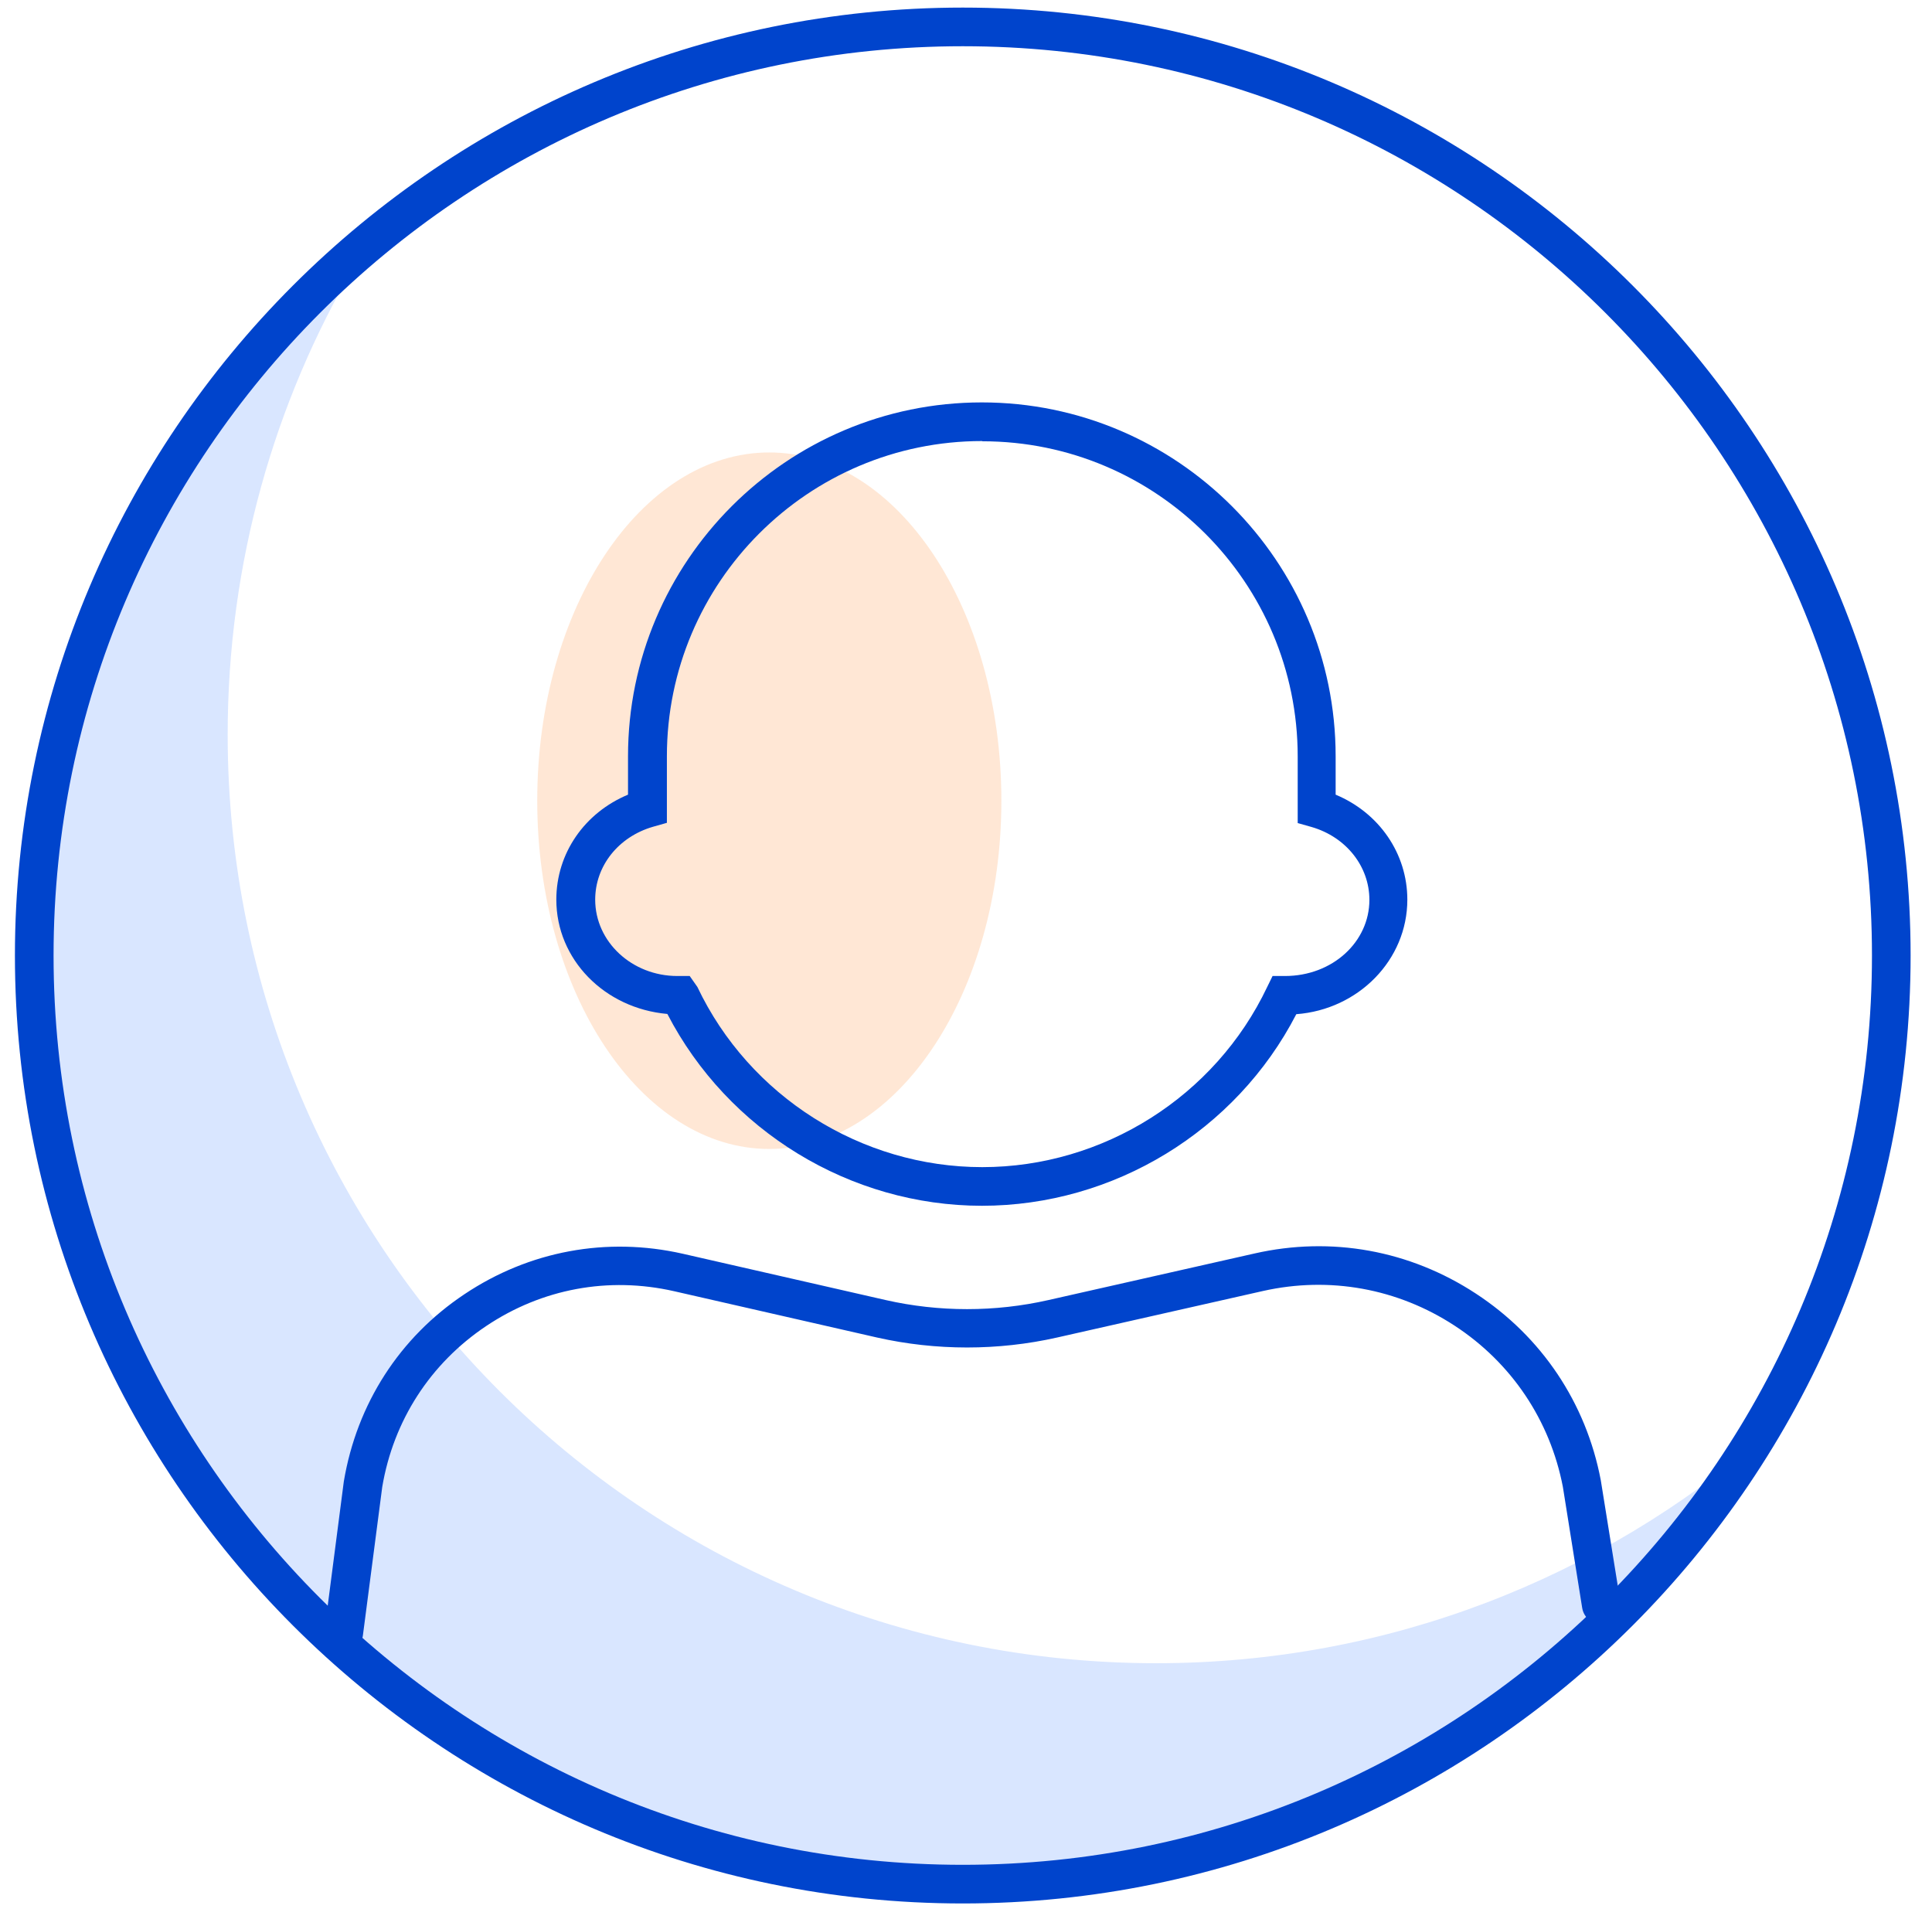
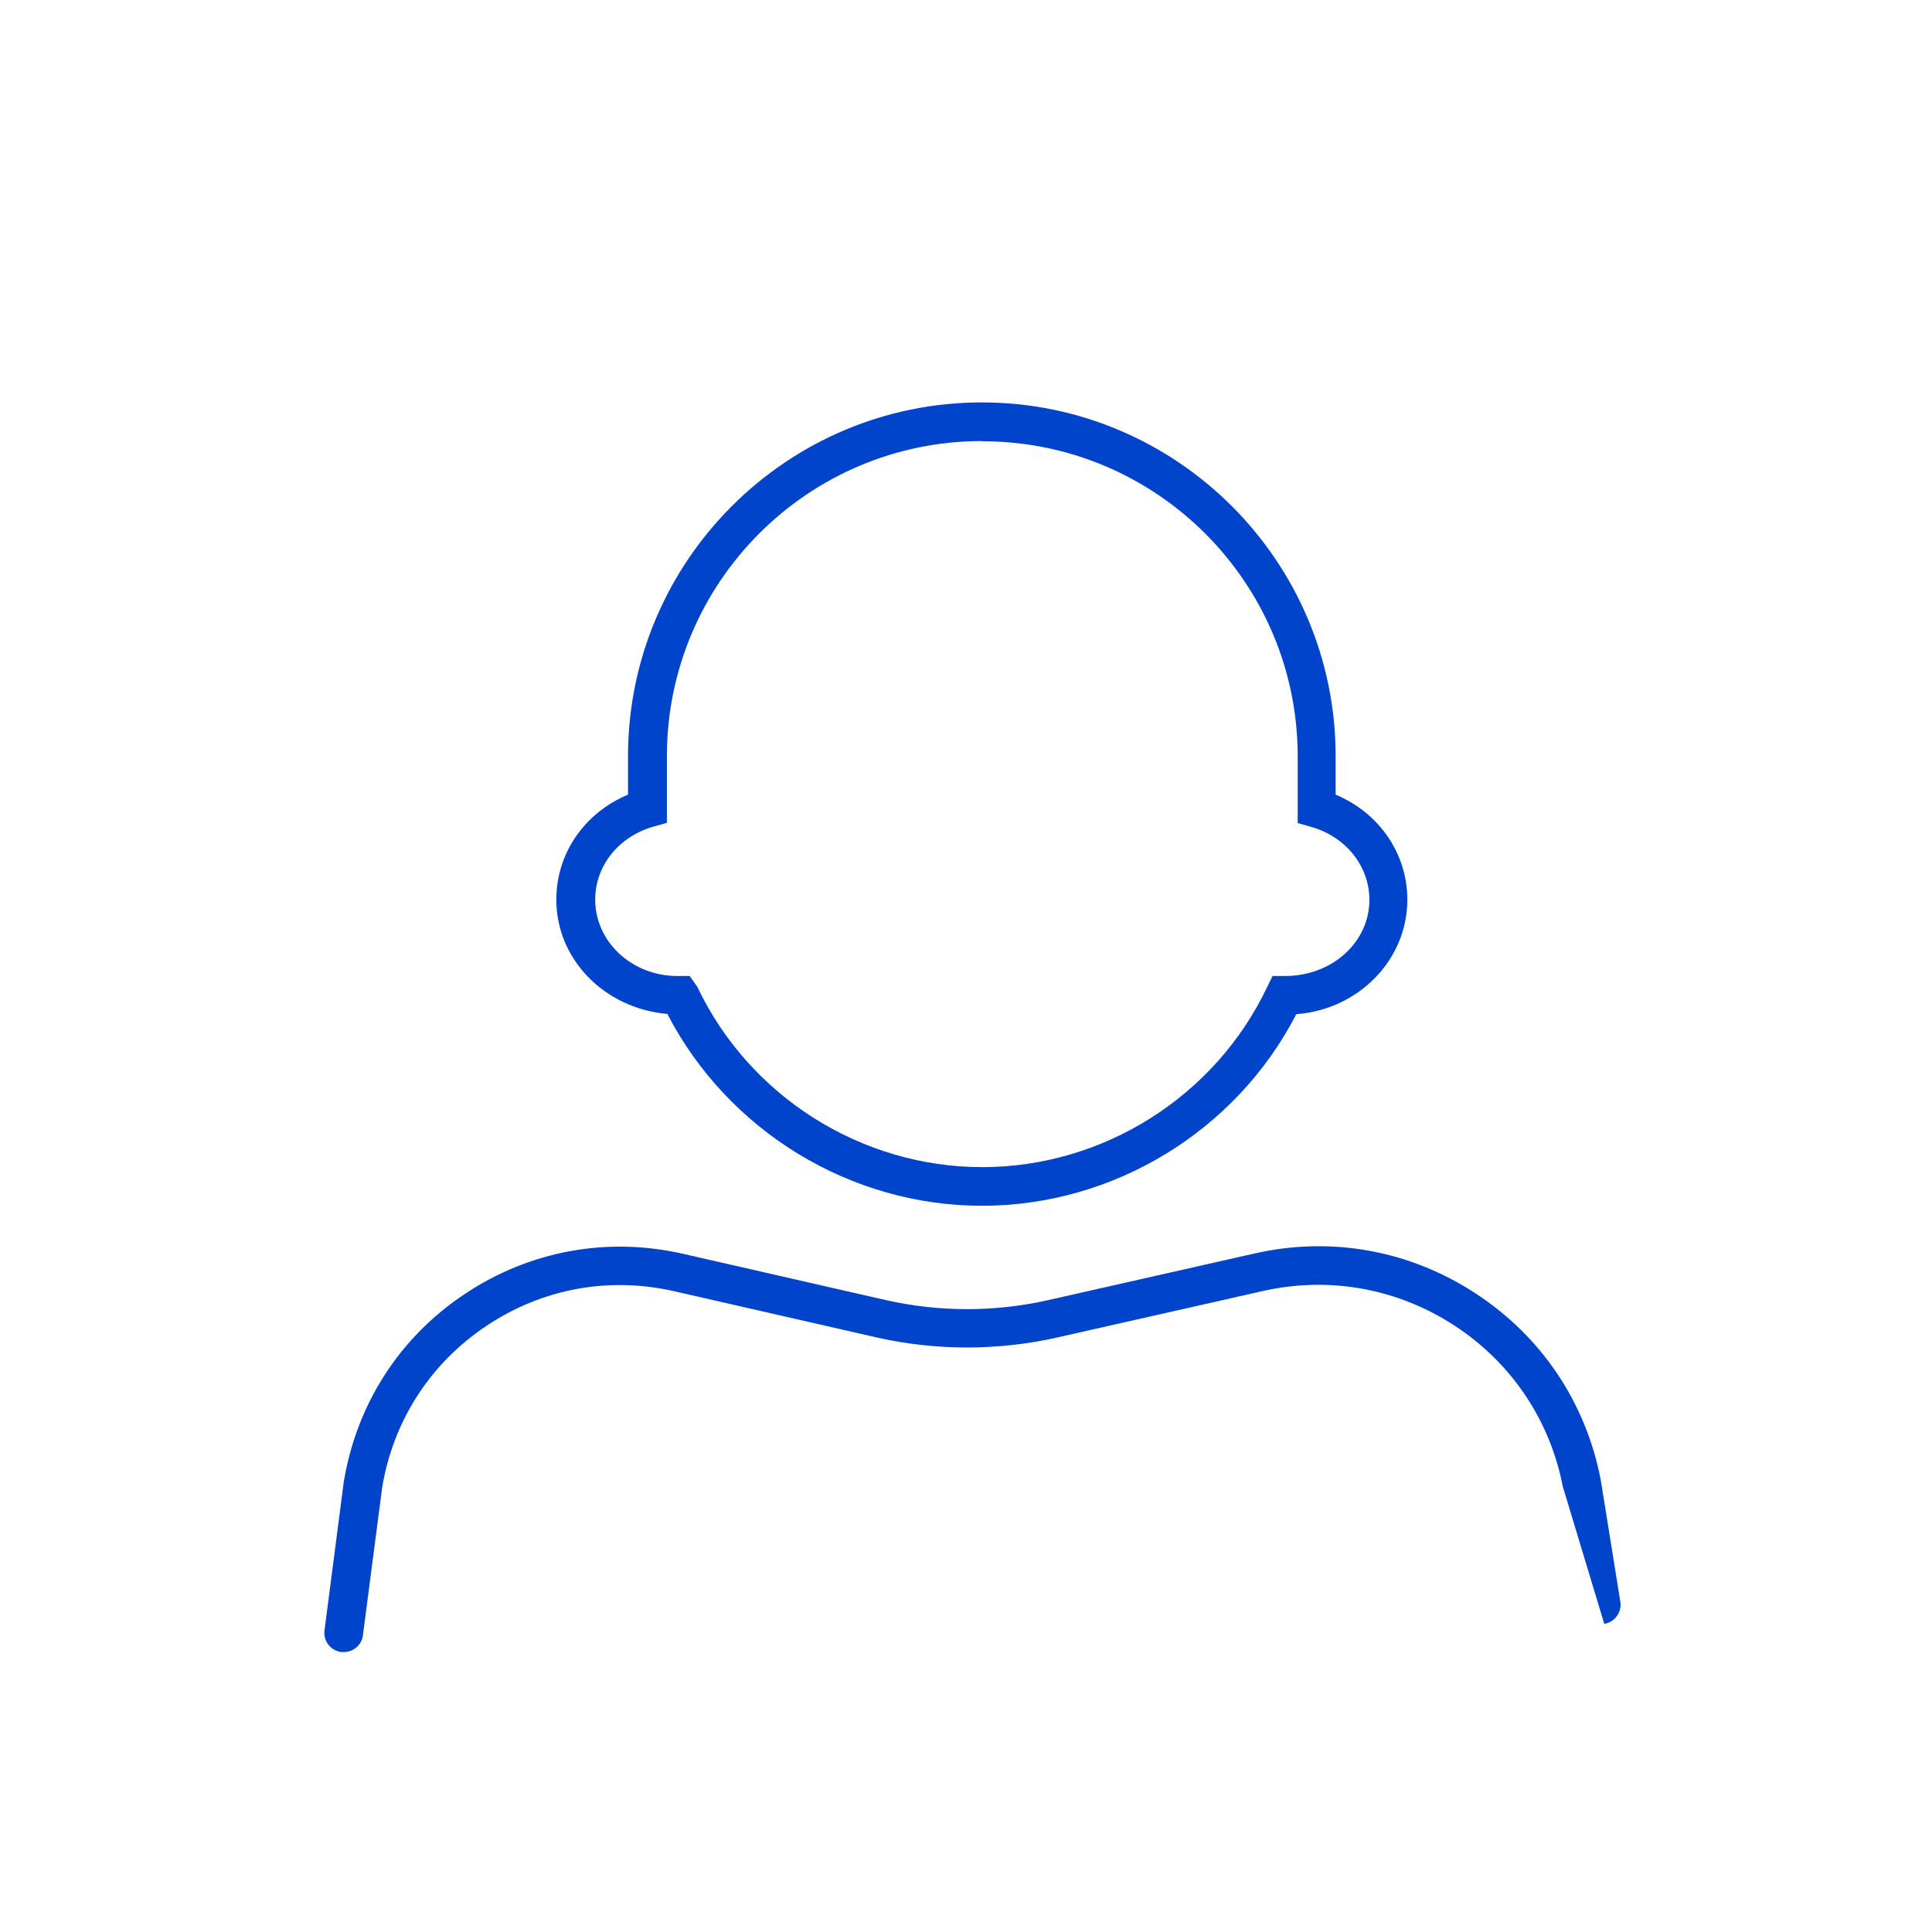
<svg xmlns="http://www.w3.org/2000/svg" width="83" height="82" viewBox="0 0 83 82" fill="none">
  <g opacity="0.35">
-     <path d="M33.05 49.356C38.556 49.356 43.02 42.658 43.02 34.396C43.02 26.134 38.556 19.436 33.05 19.436C27.544 19.436 23.08 26.134 23.08 34.396C23.08 42.658 27.544 49.356 33.05 49.356Z" fill="#FFBB88" />
-   </g>
+     </g>
  <path d="M42.19 51.796C36.52 51.796 31.27 48.576 28.67 43.556C25.96 43.316 23.9 41.206 23.9 38.646C23.9 36.656 25.11 34.916 26.98 34.136V32.486C26.98 24.106 33.8 17.286 42.18 17.286C50.56 17.286 57.38 24.106 57.38 32.486V34.136C59.25 34.916 60.46 36.666 60.46 38.646C60.46 41.236 58.36 43.366 55.69 43.566C53.1 48.586 47.85 51.796 42.18 51.796H42.19ZM42.19 18.946C34.72 18.946 28.65 25.016 28.65 32.486V35.346L28.05 35.516C26.57 35.946 25.57 37.196 25.57 38.646C25.57 40.456 27.15 41.926 29.1 41.926H29.63L29.96 42.396C32.19 47.096 37 50.136 42.2 50.136C47.4 50.136 52.21 47.096 54.44 42.396L54.67 41.926H55.2C57.25 41.926 58.83 40.456 58.83 38.656C58.83 37.216 57.83 35.956 56.35 35.526L55.75 35.356V32.496C55.75 25.026 49.68 18.956 42.21 18.956L42.19 18.946Z" fill="#0044CC" />
  <g opacity="0.15">
-     <path fill-rule="evenodd" clip-rule="evenodd" d="M75.761 61.726C68.761 67.776 59.641 71.446 49.671 71.446C27.641 71.446 9.781 53.586 9.781 31.556C9.781 24.186 11.781 17.276 15.261 11.356C6.821 18.666 1.471 29.466 1.471 41.526C1.471 63.556 19.331 81.416 41.361 81.416C56.021 81.416 68.831 73.506 75.761 61.726Z" fill="#0055FF" />
-   </g>
-   <path d="M14.771 70.966C14.771 70.966 14.701 70.966 14.661 70.966C14.201 70.906 13.881 70.486 13.941 70.036L14.771 63.636C15.331 60.306 17.161 57.456 19.951 55.596C22.731 53.736 26.061 53.116 29.331 53.856L38.051 55.846C40.341 56.366 42.751 56.366 45.041 55.846L53.891 53.846C57.191 53.096 60.561 53.706 63.401 55.566C66.231 57.416 68.141 60.266 68.771 63.586L69.611 68.806C69.681 69.256 69.371 69.686 68.921 69.756C68.461 69.836 68.041 69.516 67.971 69.066L67.141 63.866C66.591 61.016 64.941 58.546 62.491 56.946C60.041 55.346 57.121 54.816 54.261 55.456L45.411 57.456C42.881 58.026 40.211 58.026 37.681 57.456L28.961 55.466C26.141 54.826 23.281 55.356 20.881 56.966C18.481 58.576 16.901 61.026 16.421 63.876L15.591 70.246C15.541 70.666 15.181 70.966 14.771 70.966Z" fill="#0044CC" />
-   <path d="M41.361 81.766C18.911 81.766 0.641 63.496 0.641 41.046C0.641 18.596 18.911 0.326 41.361 0.326C63.811 0.326 82.081 18.596 82.081 41.046C82.081 63.496 63.811 81.766 41.361 81.766ZM41.361 1.986C19.821 1.986 2.301 19.506 2.301 41.046C2.301 62.586 19.821 80.106 41.361 80.106C62.901 80.106 80.421 62.586 80.421 41.046C80.421 19.506 62.901 1.986 41.361 1.986Z" fill="#0044CC" />
+     </g>
+   <path d="M14.771 70.966C14.771 70.966 14.701 70.966 14.661 70.966C14.201 70.906 13.881 70.486 13.941 70.036L14.771 63.636C15.331 60.306 17.161 57.456 19.951 55.596C22.731 53.736 26.061 53.116 29.331 53.856L38.051 55.846C40.341 56.366 42.751 56.366 45.041 55.846L53.891 53.846C57.191 53.096 60.561 53.706 63.401 55.566C66.231 57.416 68.141 60.266 68.771 63.586L69.611 68.806C69.681 69.256 69.371 69.686 68.921 69.756L67.141 63.866C66.591 61.016 64.941 58.546 62.491 56.946C60.041 55.346 57.121 54.816 54.261 55.456L45.411 57.456C42.881 58.026 40.211 58.026 37.681 57.456L28.961 55.466C26.141 54.826 23.281 55.356 20.881 56.966C18.481 58.576 16.901 61.026 16.421 63.876L15.591 70.246C15.541 70.666 15.181 70.966 14.771 70.966Z" fill="#0044CC" />
</svg>